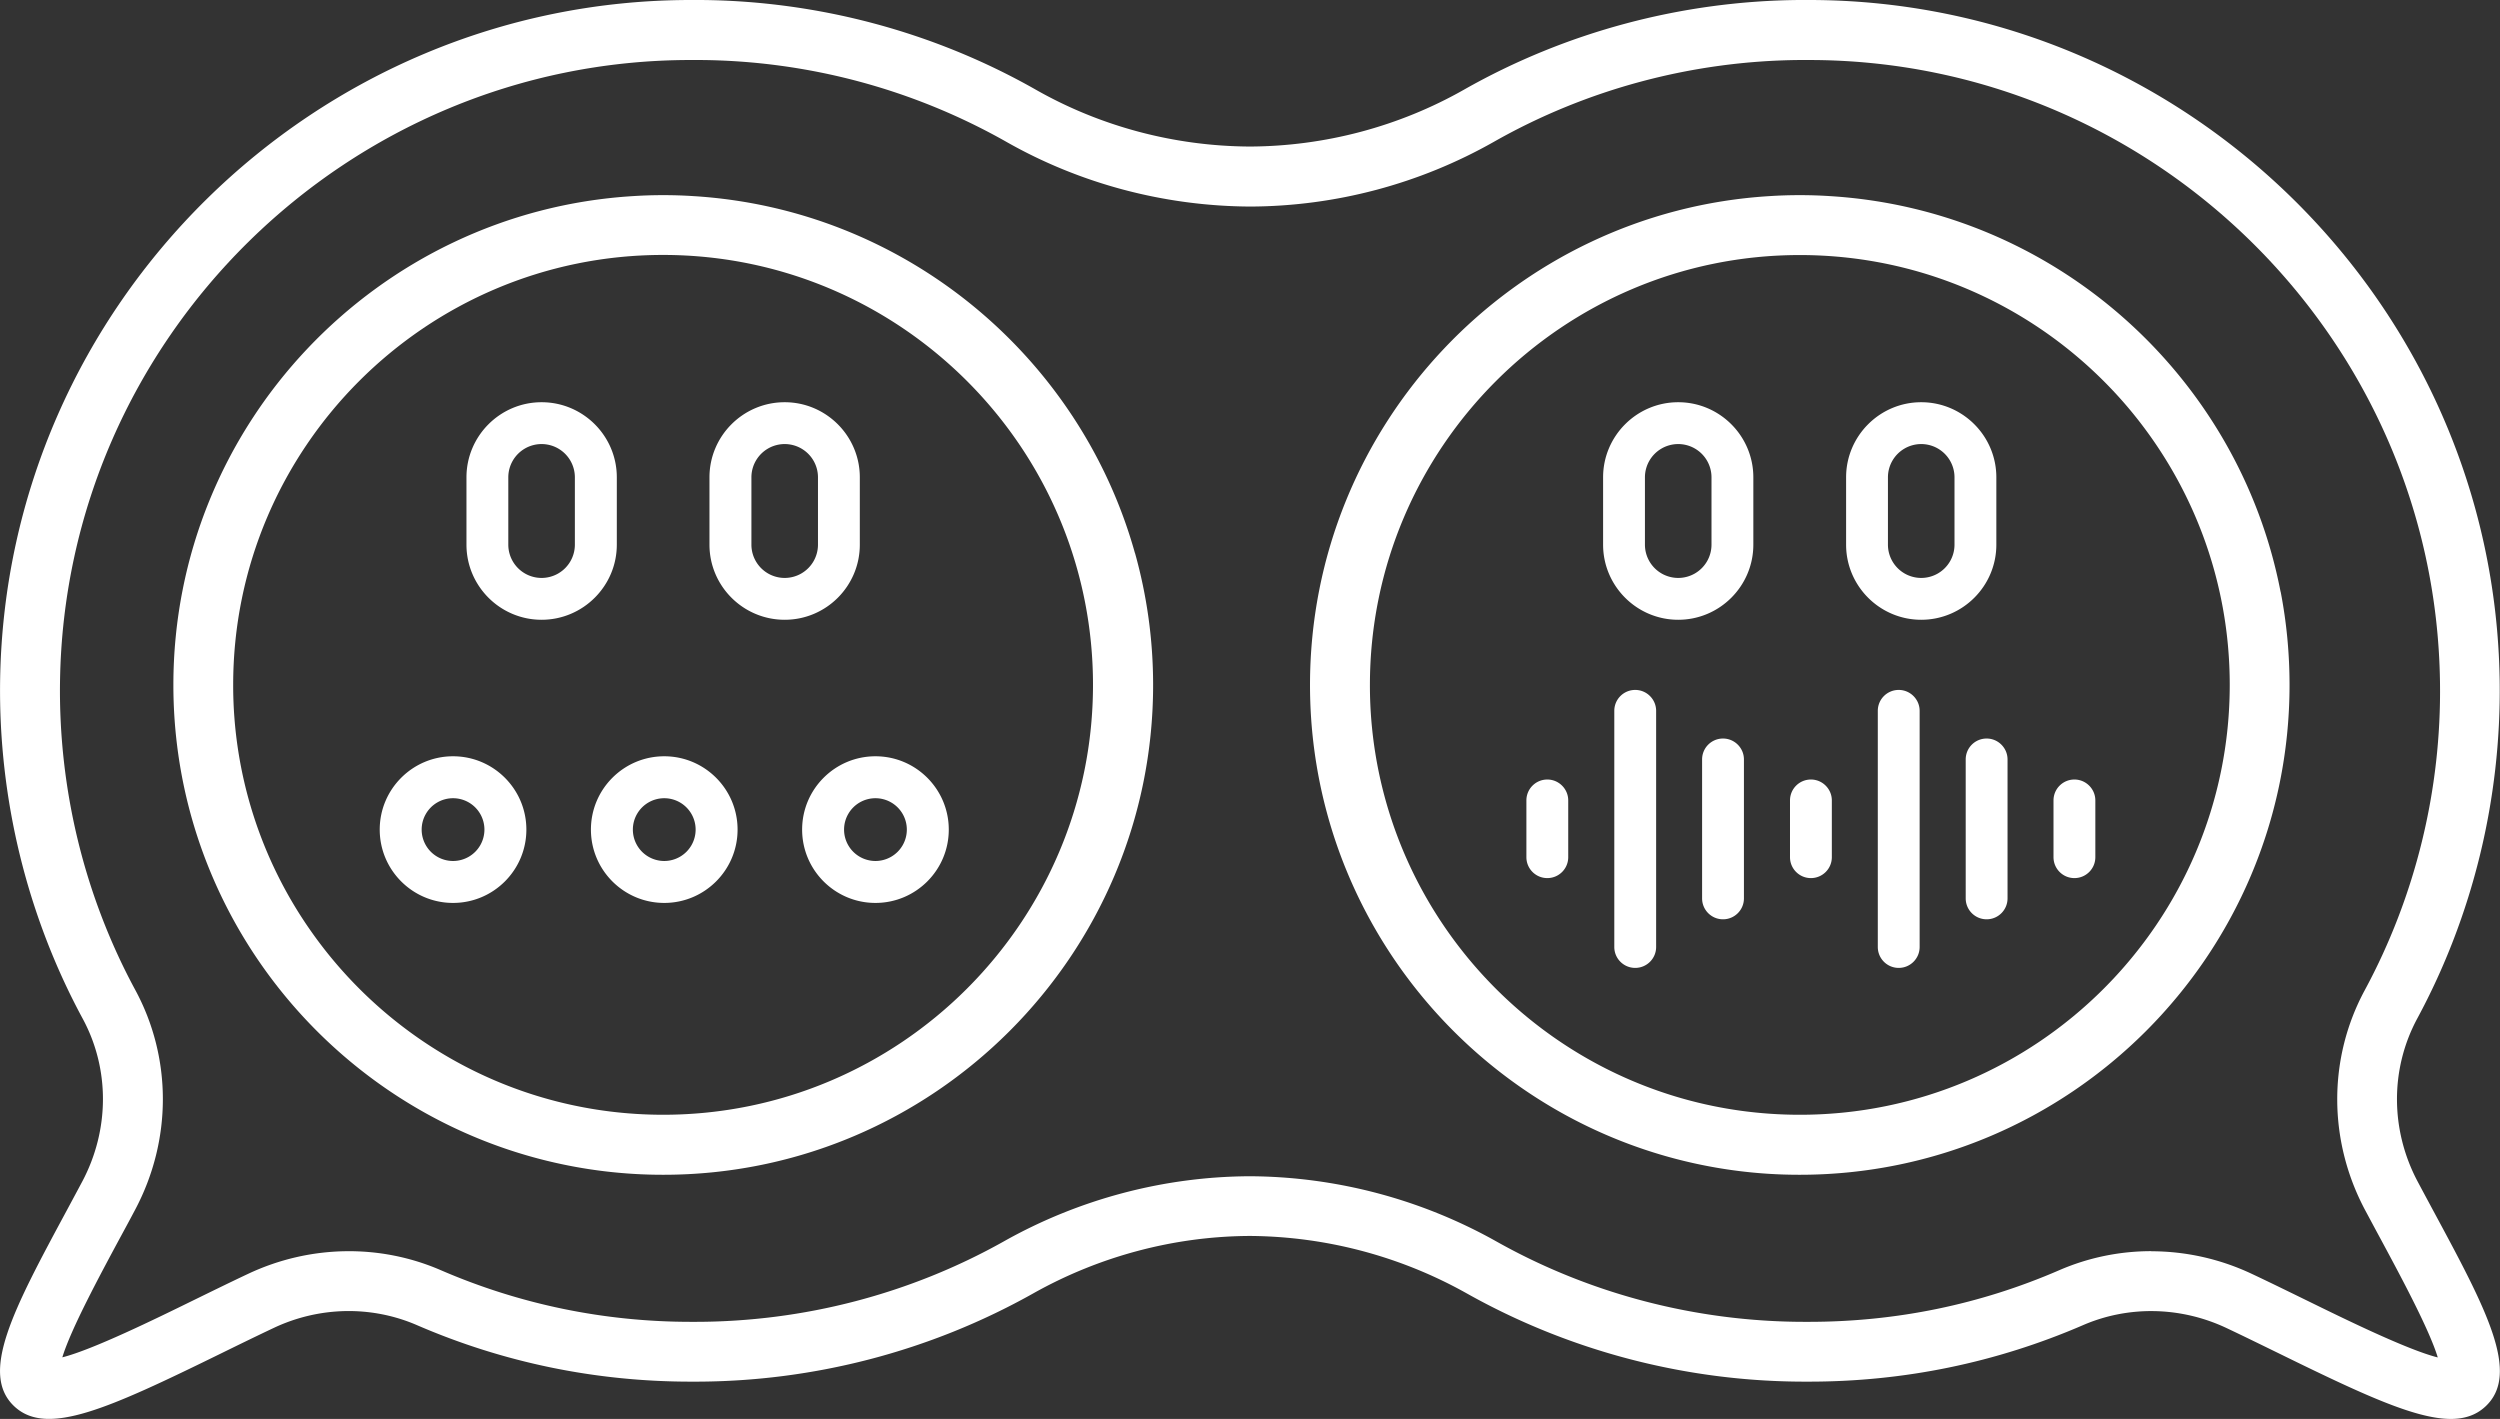
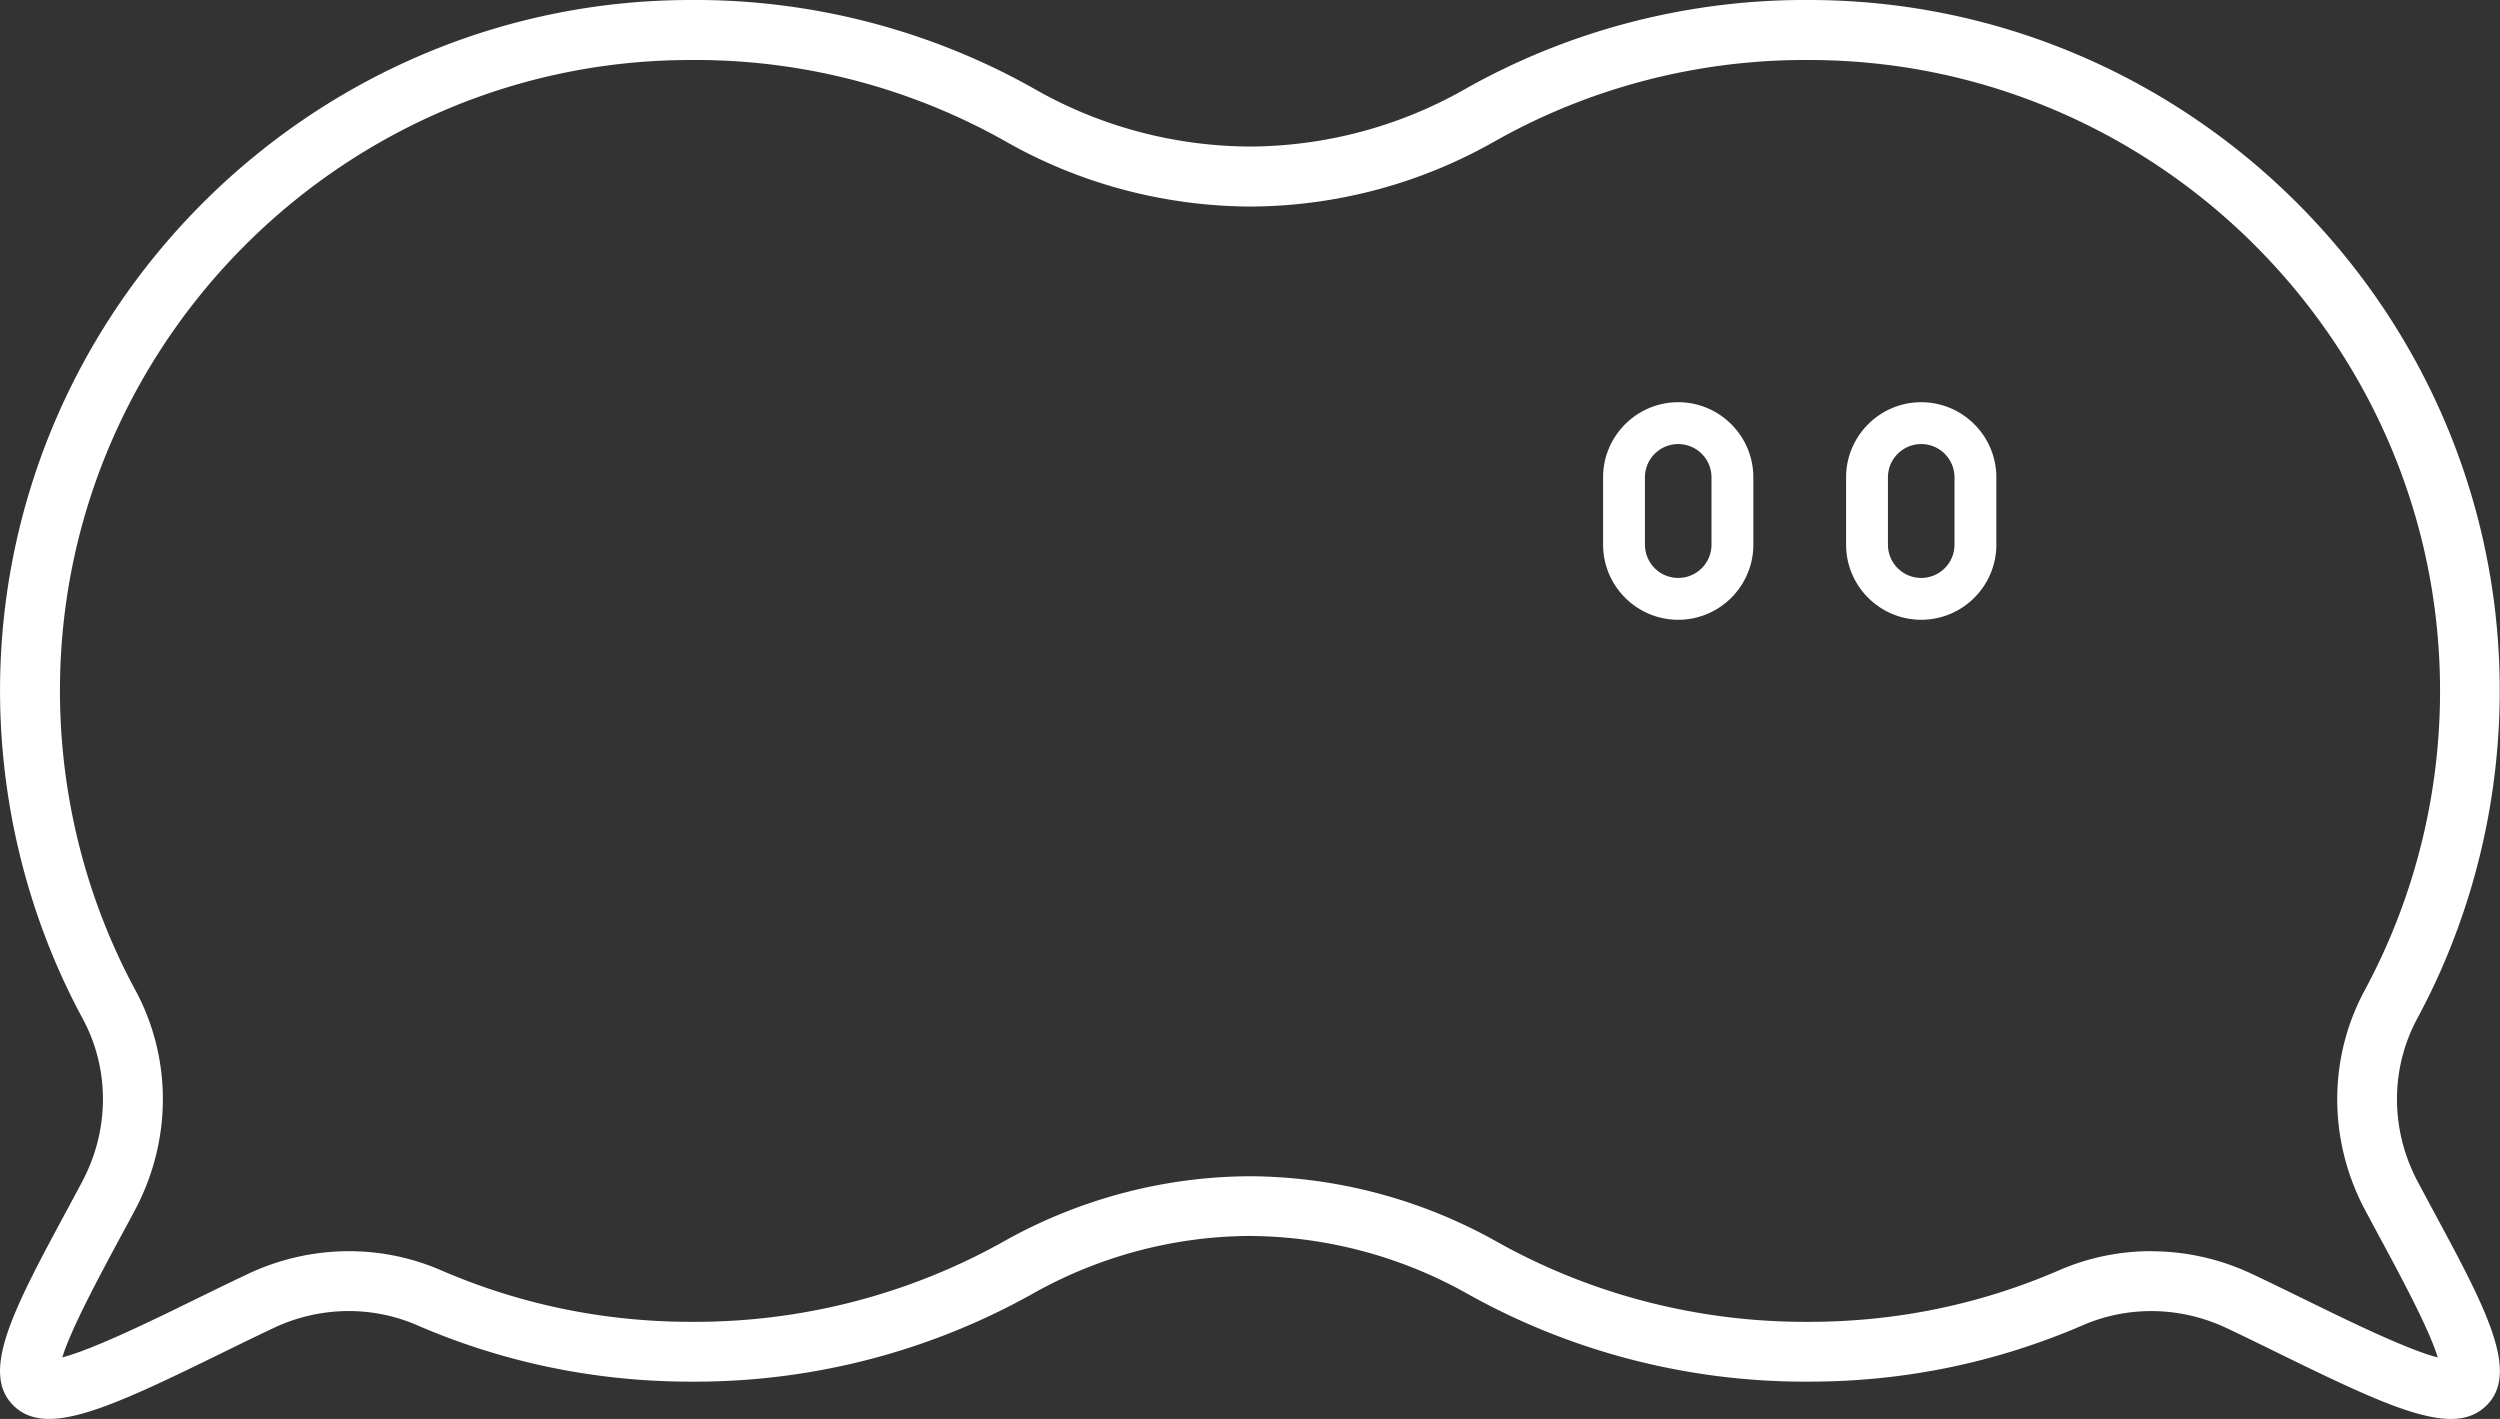
<svg xmlns="http://www.w3.org/2000/svg" id="Layer_2" data-name="Layer 2" viewBox="0 0 236.62 134.3">
  <rect x="0" y="0" width="236.62" height="134.3" fill="#333333" stroke="none" />
  <defs>
    <style>.cls-1{fill:#fff}</style>
  </defs>
  <g id="Logo_variants" data-name="Logo variants">
    <g id="Icon_White" data-name="Icon White">
-       <path d="M146.45 83.11c-1.1 0-1.98-.89-1.98-1.98v-5.37c0-1.1.89-1.98 1.98-1.98s1.98.89 1.98 1.98v5.37c0 1.1-.89 1.98-1.98 1.98Zm49.89 0c-1.1 0-1.98-.89-1.98-1.98v-5.37c0-1.1.89-1.98 1.98-1.98s1.98.89 1.98 1.98v5.37c0 1.1-.89 1.98-1.98 1.98Zm-24.94 0c-1.1 0-1.98-.89-1.98-1.98v-5.37c0-1.1.89-1.98 1.98-1.98s1.98.89 1.98 1.98v5.37c0 1.1-.89 1.98-1.98 1.98Zm-16.63 8.5c-1.1 0-1.98-.89-1.98-1.98V67.28c0-1.1.89-1.98 1.98-1.98s1.98.89 1.98 1.98v22.35c0 1.1-.89 1.98-1.98 1.98Zm8.31-4.6c-1.1 0-1.98-.89-1.98-1.98V71.88c0-1.1.89-1.98 1.98-1.98s1.98.89 1.98 1.98v13.15c0 1.1-.89 1.98-1.98 1.98Zm16.63 4.6c-1.1 0-1.98-.89-1.98-1.98V67.28c0-1.1.89-1.98 1.98-1.98s1.98.89 1.98 1.98v22.35c0 1.1-.89 1.98-1.98 1.98Zm8.32-4.6c-1.1 0-1.98-.89-1.98-1.98V71.88c0-1.1.89-1.98 1.98-1.98s1.98.89 1.98 1.98v13.15c0 1.1-.89 1.98-1.98 1.98Zm-80.61-34.66C102.21 33.7 85.59 19.77 65.6 18.56a44.338 44.338 0 0 0-5.66 0c-24.25 1.47-43.53 21.66-43.53 46.27 0 17.85 10.14 33.38 24.97 41.12a46.13 46.13 0 0 0 21.4 5.24c25.56 0 46.36-20.79 46.36-46.36 0-4.32-.6-8.5-1.71-12.47Zm-44.65 53.16c-13.77 0-25.96-6.87-33.33-17.37a40.43 40.43 0 0 1-7.37-23.32c0-22.44 18.26-40.69 40.69-40.69 11.68 0 22.23 4.95 29.66 12.86 6.84 7.28 11.03 17.07 11.03 27.83 0 22.44-18.26 40.69-40.69 40.69Z" class="cls-1" />
-       <path d="M215.85 56c-3.96-20.46-21.41-36.15-42.68-37.44a44.338 44.338 0 0 0-5.66 0c-24.25 1.47-43.52 21.66-43.52 46.27 0 16.81 8.99 31.56 22.42 39.69a46.079 46.079 0 0 0 23.93 6.67c25.56 0 46.36-20.79 46.36-46.36 0-3.02-.29-5.97-.84-8.82Zm-45.51 49.51c-15.09 0-28.28-8.25-35.3-20.47a40.456 40.456 0 0 1-5.38-20.21c0-22.44 18.25-40.69 40.69-40.69 12.45 0 23.62 5.62 31.09 14.46 5.98 7.09 9.6 16.24 9.6 26.22 0 22.44-18.25 40.69-40.69 40.69ZM42.88 71.58c-3.83 0-6.94 3.11-6.94 6.94s3.11 6.94 6.94 6.94 6.94-3.11 6.94-6.94-3.11-6.94-6.94-6.94Zm0 9.91a2.97 2.97 0 1 1 0-5.94 2.97 2.97 0 0 1 0 5.94Zm19.99-9.91c-3.83 0-6.94 3.11-6.94 6.94s3.11 6.94 6.94 6.94 6.94-3.11 6.94-6.94-3.11-6.94-6.94-6.94Zm0 9.91a2.97 2.97 0 1 1 0-5.94 2.97 2.97 0 0 1 0 5.94Zm19.99-9.91c-3.83 0-6.94 3.11-6.94 6.94s3.11 6.94 6.94 6.94 6.94-3.11 6.94-6.94-3.11-6.94-6.94-6.94Zm0 9.91a2.97 2.97 0 1 1 0-5.94 2.97 2.97 0 0 1 0 5.94Zm-8.59-43.42c-3.93 0-7.12 3.19-7.12 7.11v6.37c0 3.92 3.19 7.11 7.12 7.11s7.11-3.19 7.11-7.11v-6.37c0-3.92-3.19-7.11-7.11-7.11Zm3.15 13.48a3.15 3.15 0 1 1-6.3 0v-6.37a3.15 3.15 0 1 1 6.3 0v6.37ZM51.26 38.07c-3.92 0-7.11 3.19-7.11 7.11v6.37c0 3.92 3.19 7.11 7.11 7.11s7.12-3.19 7.12-7.11v-6.37c0-3.92-3.19-7.11-7.12-7.11Zm3.15 13.48a3.15 3.15 0 1 1-6.3 0v-6.37a3.15 3.15 0 1 1 6.3 0v6.37Z" class="cls-1" />
      <path d="M181.84 38.07c-3.92 0-7.11 3.19-7.11 7.11v6.37c0 3.92 3.19 7.11 7.11 7.11s7.11-3.19 7.11-7.11v-6.37c0-3.92-3.19-7.11-7.11-7.11Zm3.15 13.48a3.15 3.15 0 1 1-6.3 0v-6.37a3.15 3.15 0 1 1 6.3 0v6.37Zm-26.15-13.48c-3.92 0-7.11 3.19-7.11 7.11v6.37c0 3.92 3.19 7.11 7.11 7.11s7.11-3.19 7.11-7.11v-6.37c0-3.92-3.19-7.11-7.11-7.11Zm3.15 13.48a3.15 3.15 0 1 1-6.3 0v-6.37a3.15 3.15 0 1 1 6.3 0v6.37Z" class="cls-1" />
      <path d="M231.97 134.3c-3.41 0-8.54-2.41-16.25-6.19-1.68-.82-3.41-1.67-5.02-2.43-4.31-2.02-9.24-2.12-13.54-.26-8.21 3.55-16.93 5.35-25.94 5.35h-.4c-11.21 0-22.27-2.89-31.99-8.35a42.534 42.534 0 0 0-20.53-5.44c-7.14.03-14.23 1.91-20.51 5.44-9.72 5.46-20.78 8.35-31.99 8.35h-.4c-9.01 0-17.74-1.8-25.94-5.35-4.3-1.86-9.23-1.77-13.54.26-1.61.76-3.35 1.61-5.02 2.43-10.69 5.24-16.41 7.84-19.49 5.05-3.43-3.11-.12-9.25 4.89-18.56.5-.93 1-1.86 1.49-2.78 2.59-4.89 2.61-10.66.03-15.42C2.56 86.66-.14 75.61.01 64.46.51 28.82 29.8 0 65.4 0h.89c11.14.08 22.12 3.02 31.75 8.49 6.14 3.49 13.15 5.35 20.27 5.38 7.09-.03 14.1-1.89 20.25-5.38C148.2 3.02 159.18.09 170.31 0h.89c35.61 0 64.89 28.81 65.39 64.46.15 11.15-2.54 22.19-7.8 31.94-2.57 4.77-2.56 10.53.03 15.42.49.92.99 1.85 1.49 2.78 5.01 9.3 8.32 15.45 4.89 18.56-.86.78-1.92 1.14-3.24 1.14Zm-28.36-15.87c3.24 0 6.48.71 9.5 2.13 1.66.78 3.41 1.64 5.11 2.47 3.75 1.84 9.62 4.72 12.51 5.45-.8-2.66-3.6-7.85-5.39-11.18-.51-.94-1.01-1.88-1.51-2.81-3.48-6.57-3.49-14.33-.01-20.77 4.8-8.9 7.27-18.98 7.12-29.17-.45-32.56-27.2-58.87-59.72-58.87h-.86c-10.17.08-20.19 2.76-28.98 7.75a47.116 47.116 0 0 1-23.05 6.12c-8.11-.04-16.08-2.15-23.07-6.12a59.704 59.704 0 0 0-28.99-7.75h-.89c-32.5-.01-59.25 26.3-59.7 58.86C5.54 74.73 8 84.81 12.81 93.71c3.48 6.44 3.47 14.2-.01 20.77-.49.93-1 1.87-1.51 2.81-1.79 3.33-4.59 8.52-5.39 11.18 2.88-.73 8.76-3.61 12.51-5.45 1.7-.83 3.45-1.69 5.11-2.47 5.78-2.71 12.41-2.84 18.2-.33 7.49 3.24 15.46 4.89 23.69 4.89h.37c10.27 0 20.37-2.64 29.24-7.62 7.11-4 15.16-6.13 23.28-6.16 8.15.04 16.2 2.17 23.31 6.16 8.87 4.99 18.97 7.62 29.22 7.62h.37c8.26 0 16.22-1.64 23.71-4.89 2.77-1.2 5.73-1.8 8.7-1.8Z" class="cls-1" />
    </g>
  </g>
</svg>